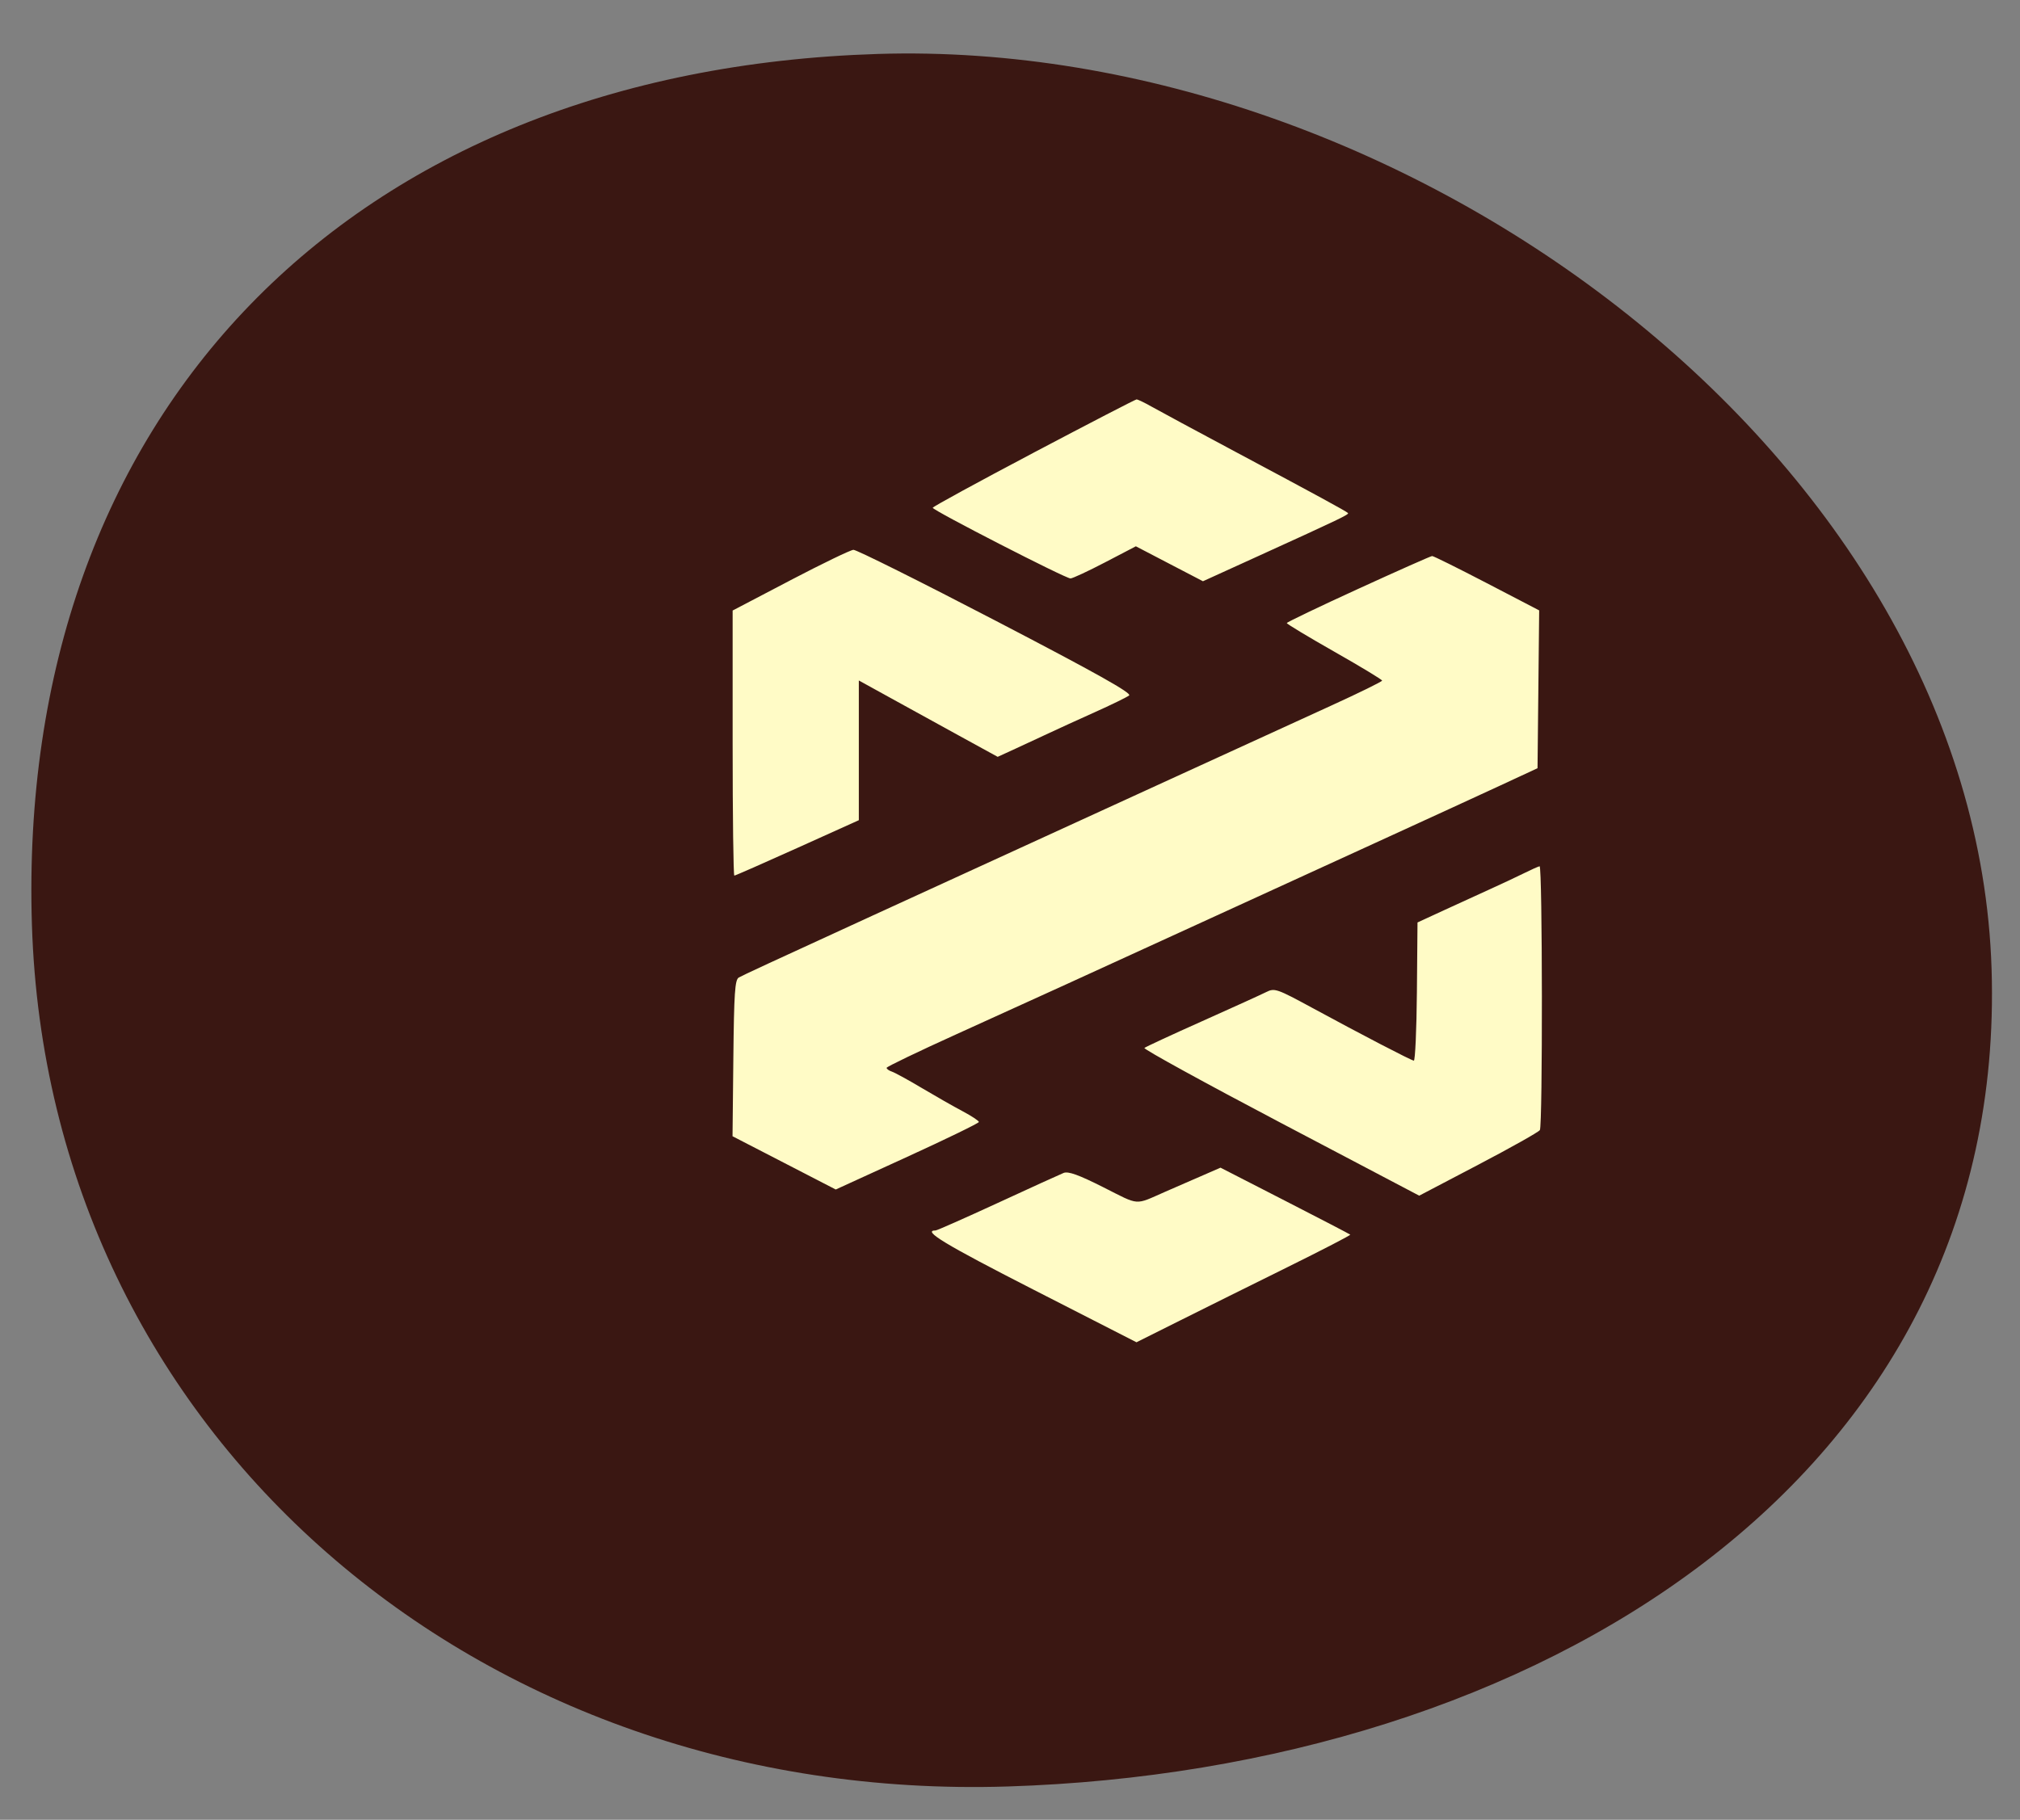
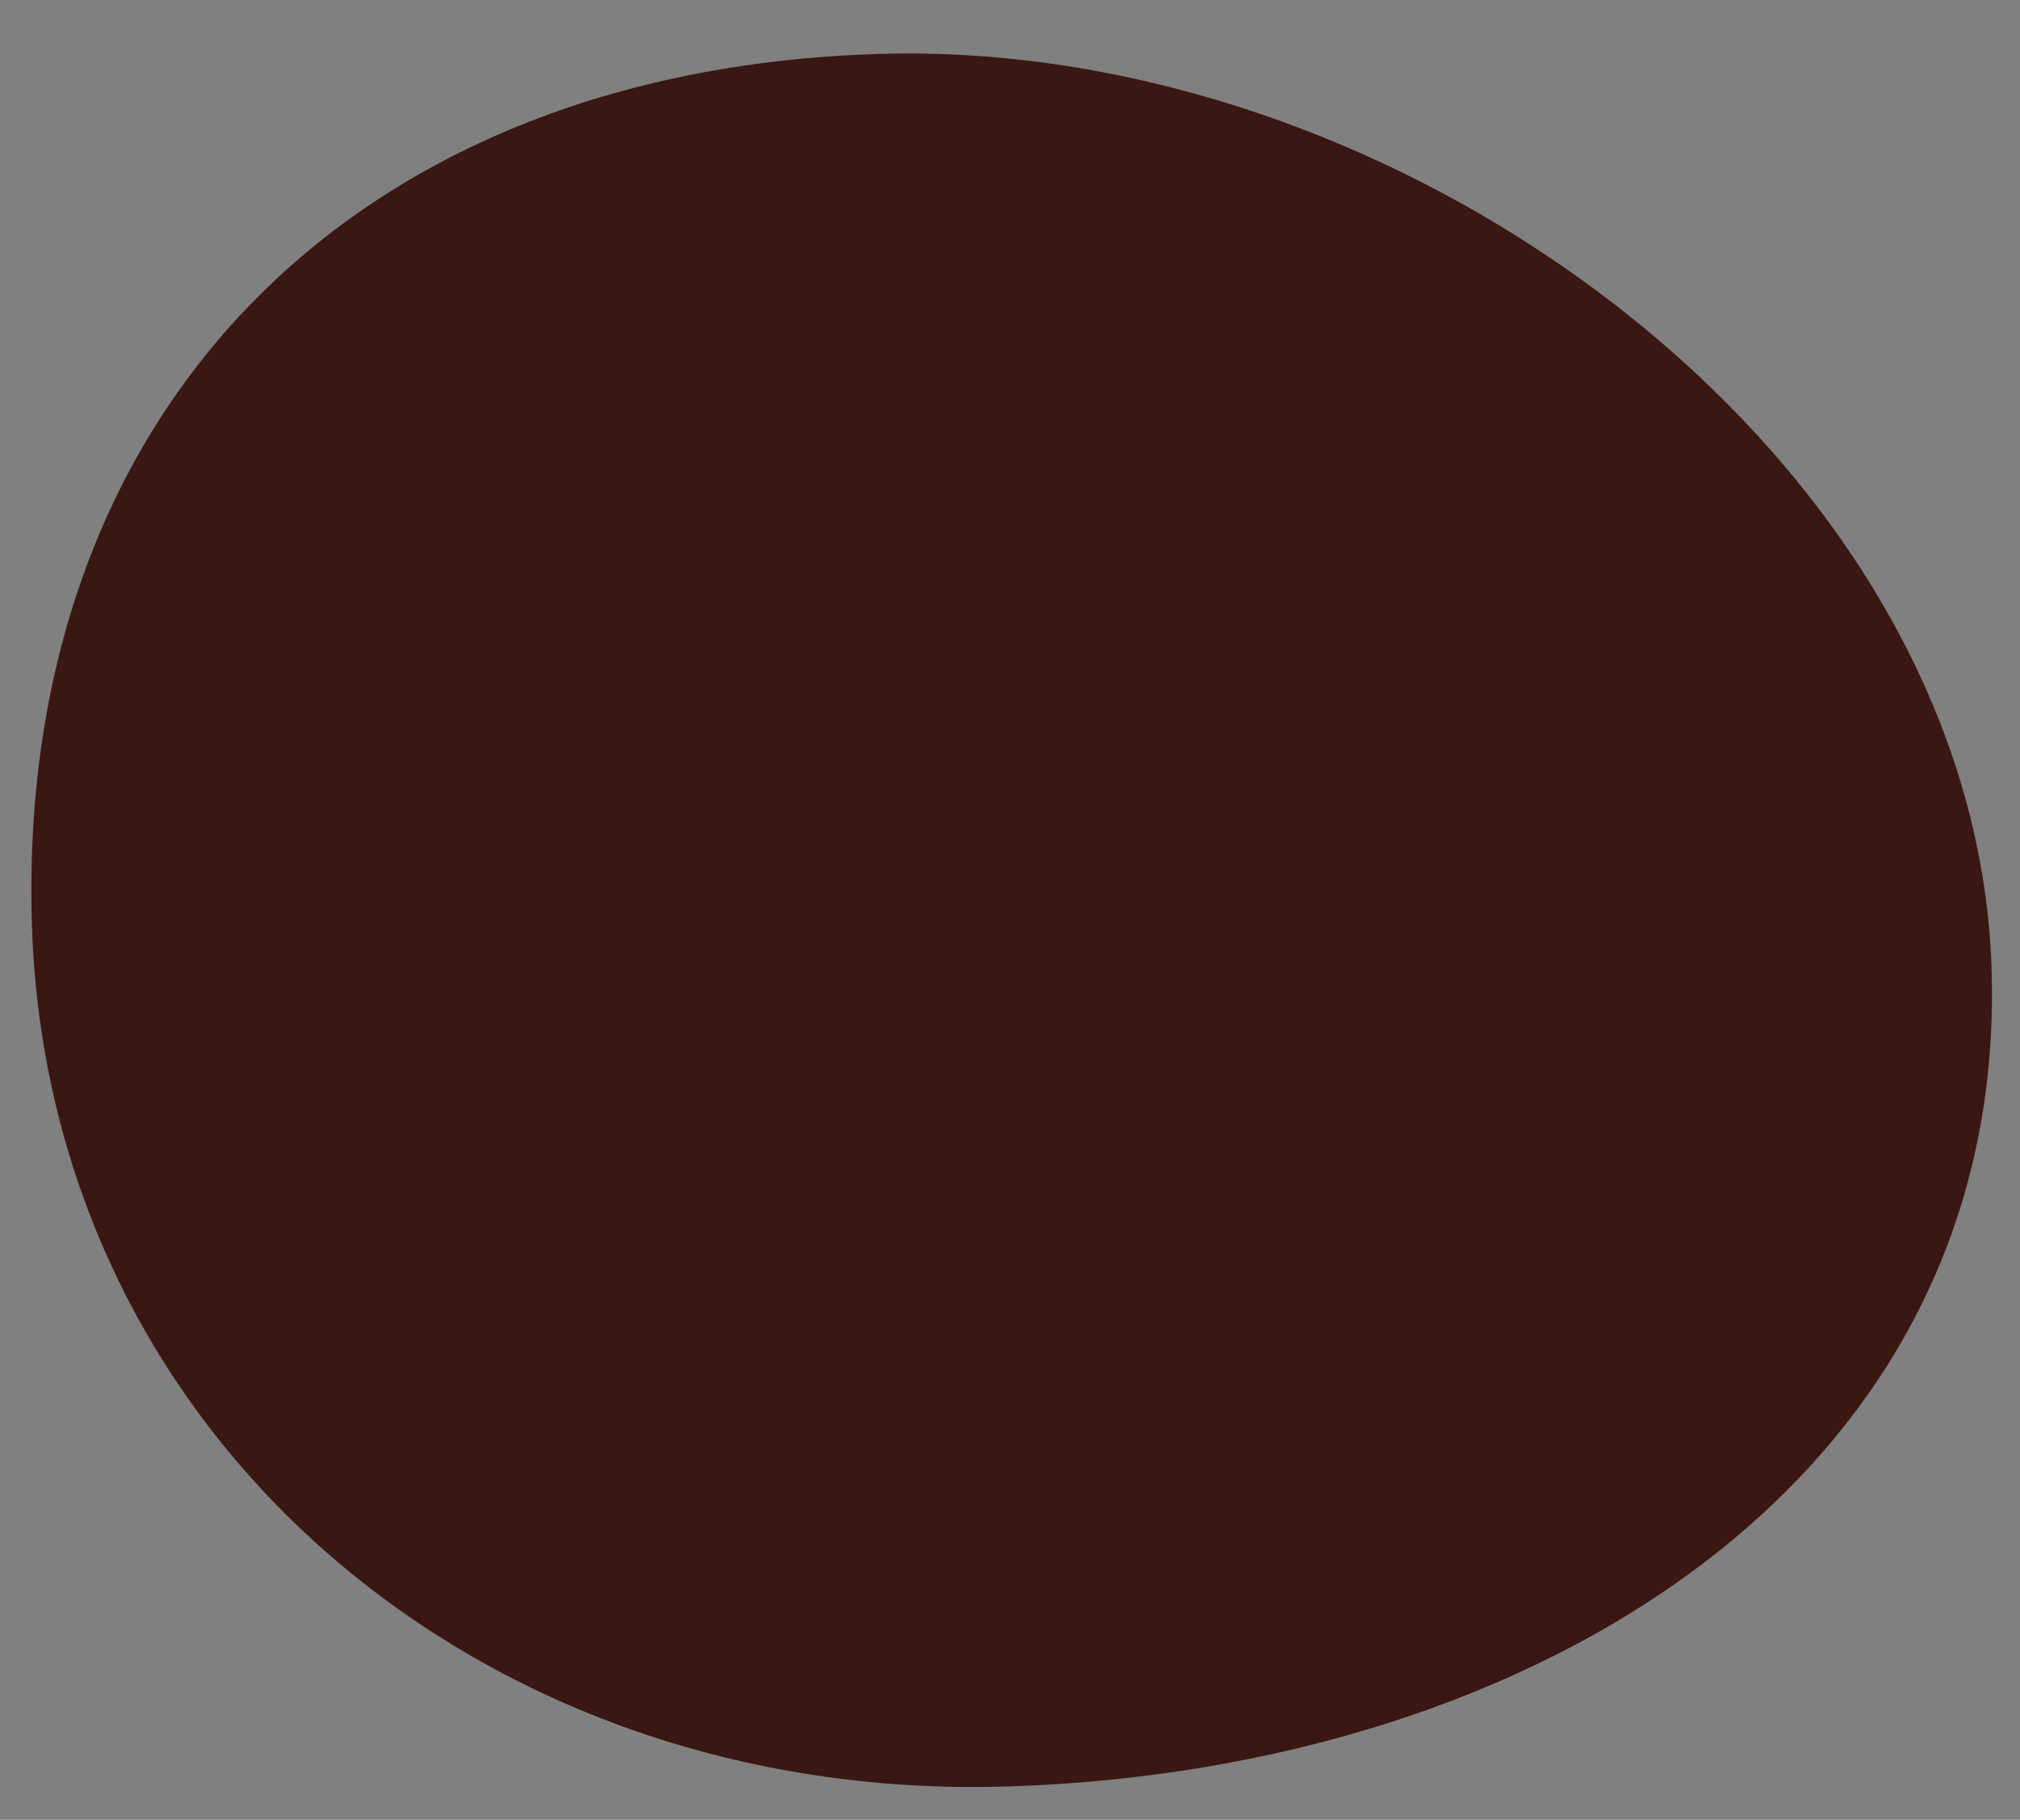
<svg xmlns="http://www.w3.org/2000/svg" width="91" height="82" viewBox="0 0 91 82" fill="none">
  <rect x="0" y="0" width="91" height="82" fill="#808080" stroke="none" />
-   <path d="M89.72 43.669C90.439 66.629 69.233 79.752 45.386 80.499C21.539 81.245 2.157 64.632 1.438 41.672C0.719 18.712 15.697 3.178 39.544 2.431C63.391 1.685 89.001 20.709 89.72 43.669Z" fill="#3A1712" />
-   <path fill-rule="evenodd" clip-rule="evenodd" d="M46.559 20.401C44.062 21.719 42.018 22.834 42.019 22.88C42.02 22.997 48.013 26.073 48.226 26.065C48.323 26.062 49.025 25.735 49.786 25.338L51.17 24.616L52.681 25.404L54.193 26.191L56.668 25.064C60.398 23.366 60.785 23.18 60.725 23.117C60.644 23.034 59.306 22.306 55.677 20.37C53.923 19.434 52.22 18.516 51.893 18.331C51.566 18.145 51.254 17.995 51.2 17.998C51.145 18.001 49.057 19.082 46.559 20.4L46.559 20.401ZM35.605 26.149L33.005 27.51V33.482C33.005 36.767 33.039 39.455 33.081 39.455C33.123 39.455 34.402 38.893 35.924 38.206L38.69 36.958V30.662L40.042 31.408C41.084 31.983 42.127 32.556 43.169 33.129L44.945 34.103L45.735 33.741C46.23 33.513 46.724 33.284 47.218 33.052C47.599 32.872 48.535 32.445 49.298 32.102C50.061 31.76 50.767 31.415 50.867 31.337C50.999 31.233 49.378 30.325 44.869 27.978C41.47 26.209 38.581 24.768 38.447 24.775C38.314 24.782 37.035 25.4 35.605 26.148V26.149ZM61.193 26.531C59.422 27.341 57.972 28.036 57.97 28.076C57.969 28.115 58.934 28.697 60.115 29.368C61.296 30.039 62.263 30.624 62.263 30.668C62.263 30.712 61.218 31.225 59.94 31.808C58.663 32.392 55.434 33.87 52.764 35.092L43.821 39.189C41.571 40.22 39.543 41.149 39.314 41.254C34.718 43.362 33.456 43.947 33.282 44.047C33.108 44.148 33.068 44.735 33.037 47.683L33 51.199L35.325 52.399L37.65 53.599L40.874 52.125C42.647 51.314 44.098 50.608 44.098 50.556C44.098 50.504 43.77 50.288 43.37 50.075C42.969 49.863 42.143 49.392 41.532 49.029C40.922 48.665 40.314 48.332 40.181 48.288C40.047 48.244 39.94 48.167 39.942 48.116C39.944 48.066 41.364 47.383 43.097 46.598C46.462 45.073 49.038 43.898 54.567 41.364C57.039 40.231 59.512 39.099 61.985 37.968C64.159 36.974 66.686 35.812 67.601 35.388L69.265 34.615L69.302 31.059L69.339 27.504L66.981 26.277C65.684 25.603 64.575 25.052 64.517 25.055C64.459 25.056 62.963 25.721 61.193 26.531L61.193 26.531ZM68.634 39.358C68.286 39.53 67.6 39.852 67.108 40.074C66.617 40.295 65.684 40.722 65.036 41.022L63.858 41.566L63.831 44.688C63.816 46.405 63.753 47.802 63.692 47.793C63.553 47.772 61.343 46.623 59.123 45.418C57.52 44.548 57.42 44.513 57.043 44.702C56.825 44.812 55.524 45.403 54.151 46.017C52.778 46.63 51.611 47.172 51.555 47.221C51.501 47.27 54.263 48.788 57.695 50.594L63.935 53.877L66.6 52.48C68.066 51.711 69.312 51.011 69.37 50.922C69.499 50.724 69.488 39.018 69.358 39.034C69.307 39.04 68.981 39.186 68.633 39.358L68.634 39.358ZM53.874 53.098C53.411 53.3 52.949 53.501 52.487 53.703C51.092 54.315 51.365 54.335 49.705 53.498C48.599 52.94 48.123 52.768 47.916 52.852C47.761 52.914 46.425 53.523 44.948 54.205C43.471 54.886 42.211 55.444 42.148 55.444C41.529 55.444 42.559 56.068 46.535 58.1L51.198 60.483L53.16 59.502C54.239 58.962 56.415 57.881 57.996 57.1C59.577 56.318 60.852 55.658 60.828 55.633C60.804 55.609 59.479 54.919 57.884 54.102L54.983 52.615L53.874 53.099V53.098Z" fill="#FFFBC6" />
+   <path d="M89.72 43.669C90.439 66.629 69.233 79.752 45.386 80.499C21.539 81.245 2.157 64.632 1.438 41.672C0.719 18.712 15.697 3.178 39.544 2.431C63.391 1.685 89.001 20.709 89.72 43.669" fill="#3A1712" />
</svg>